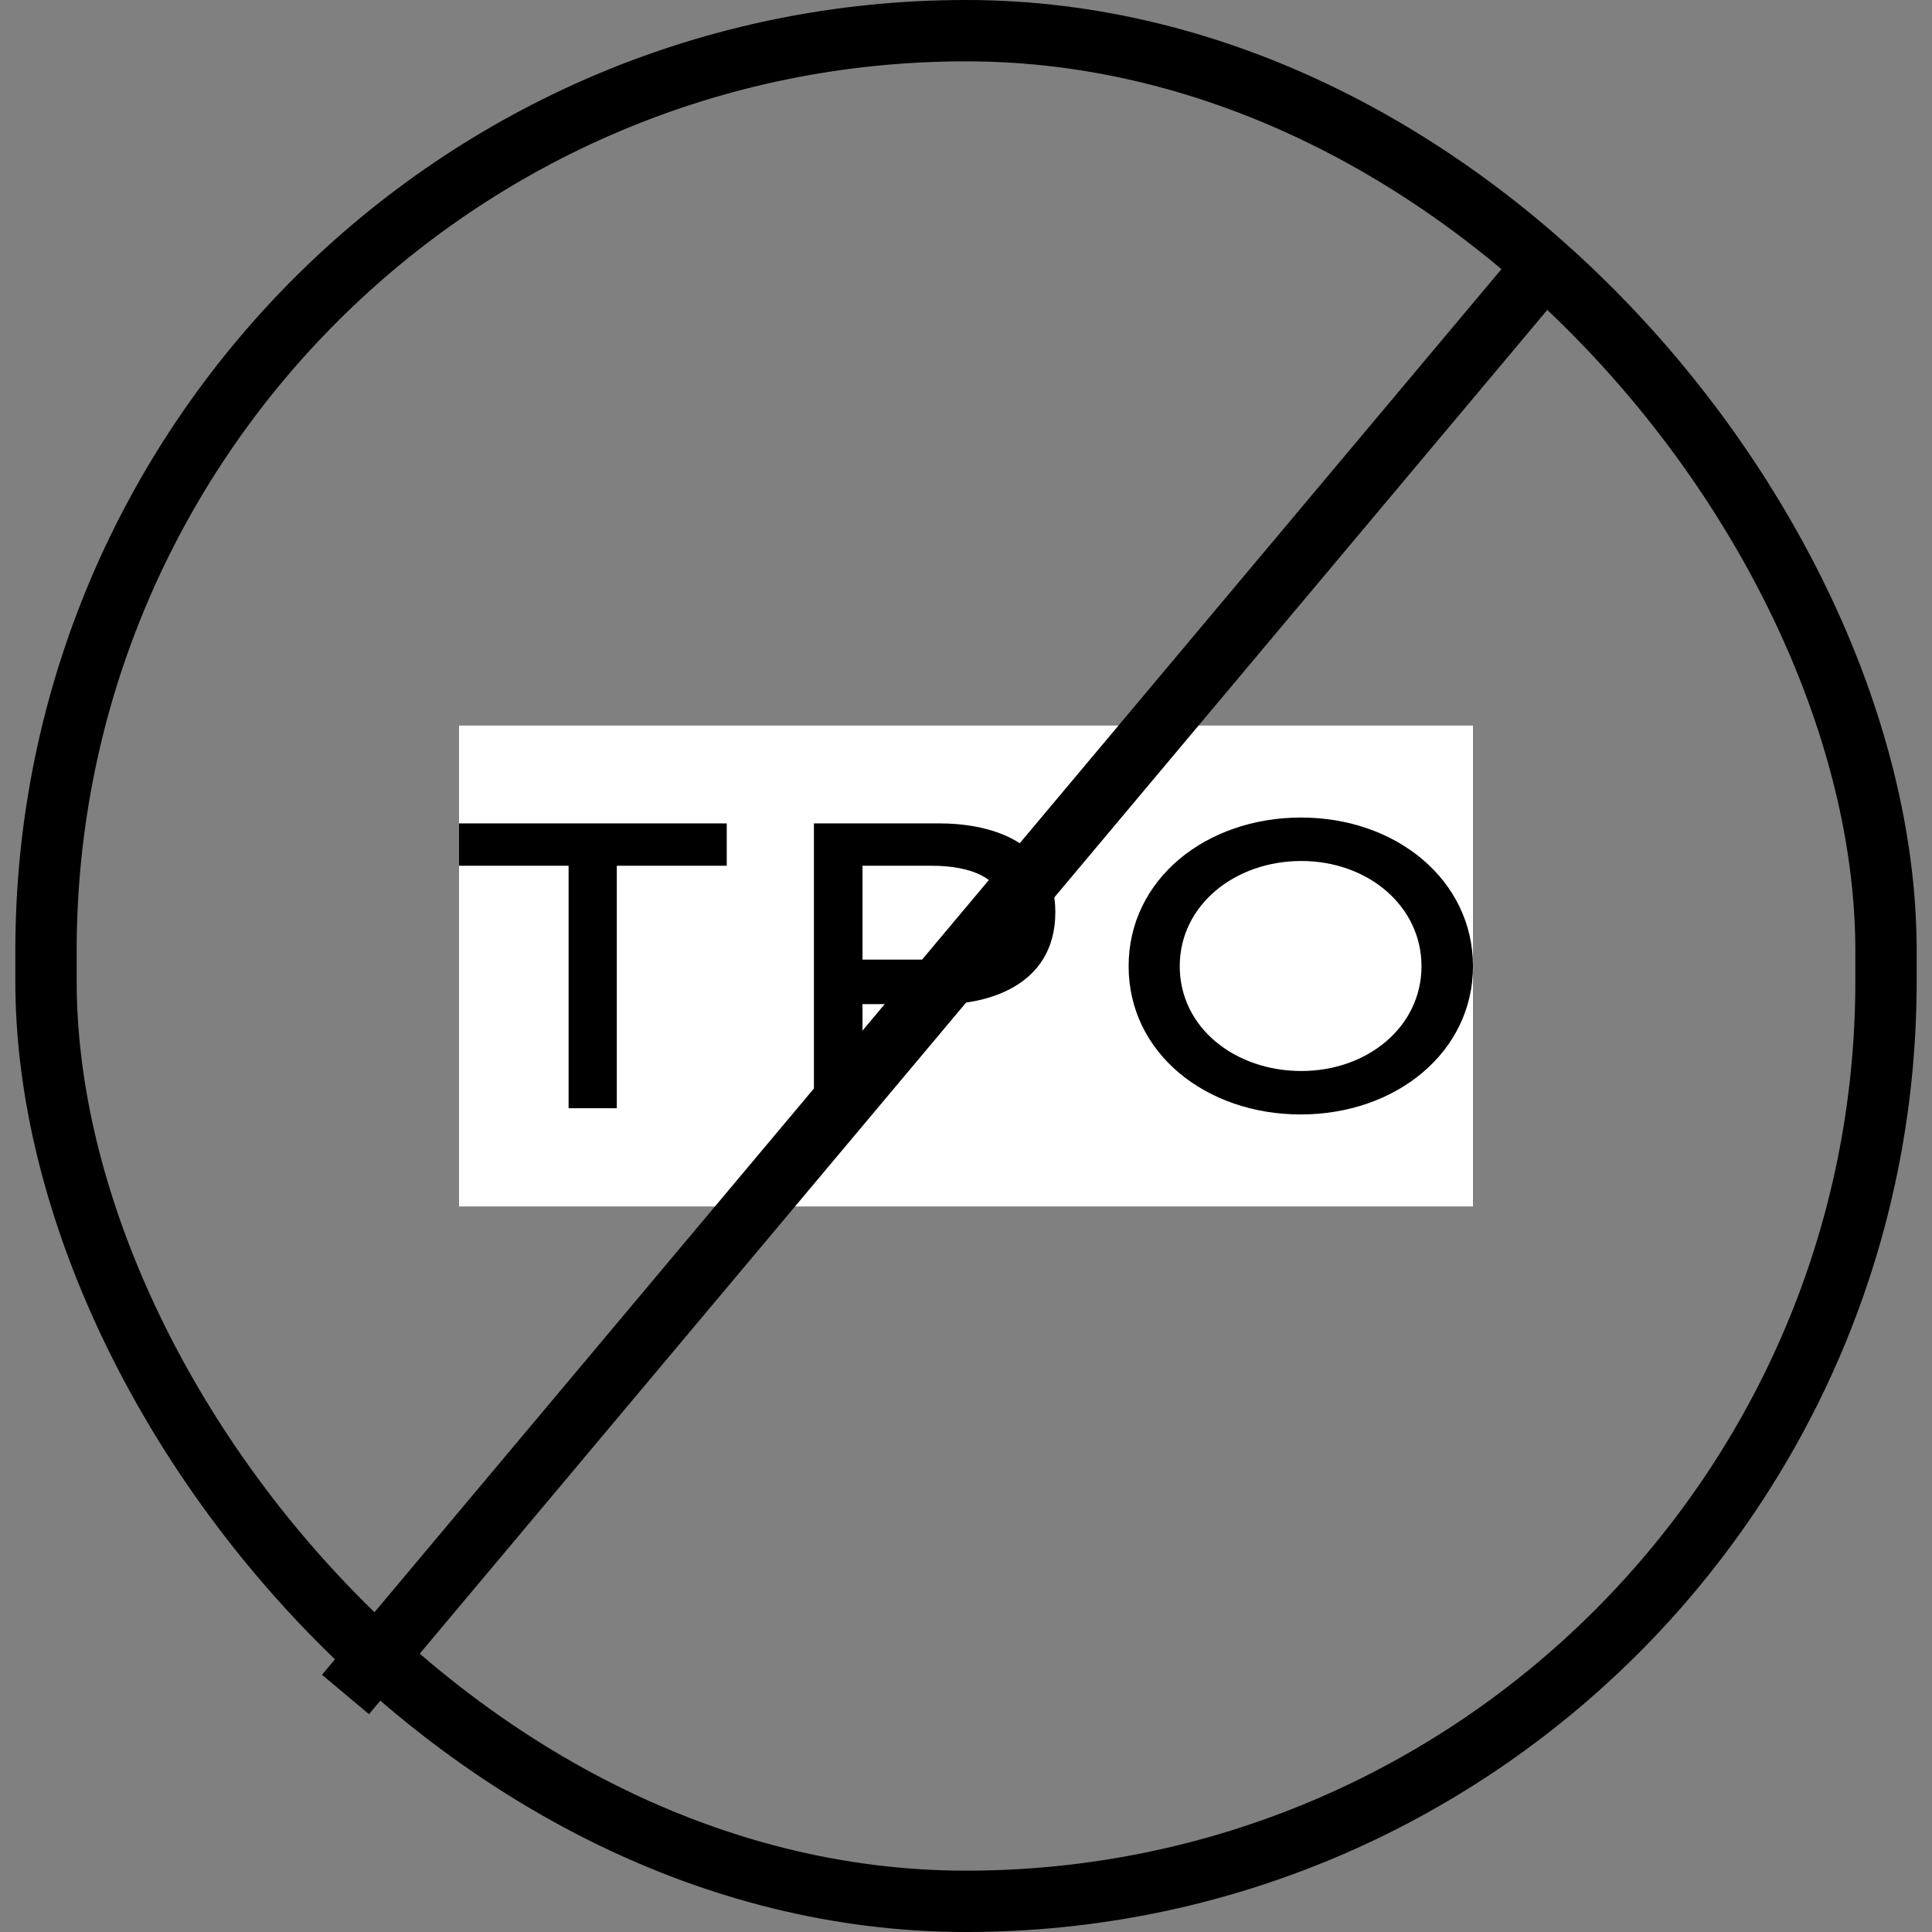
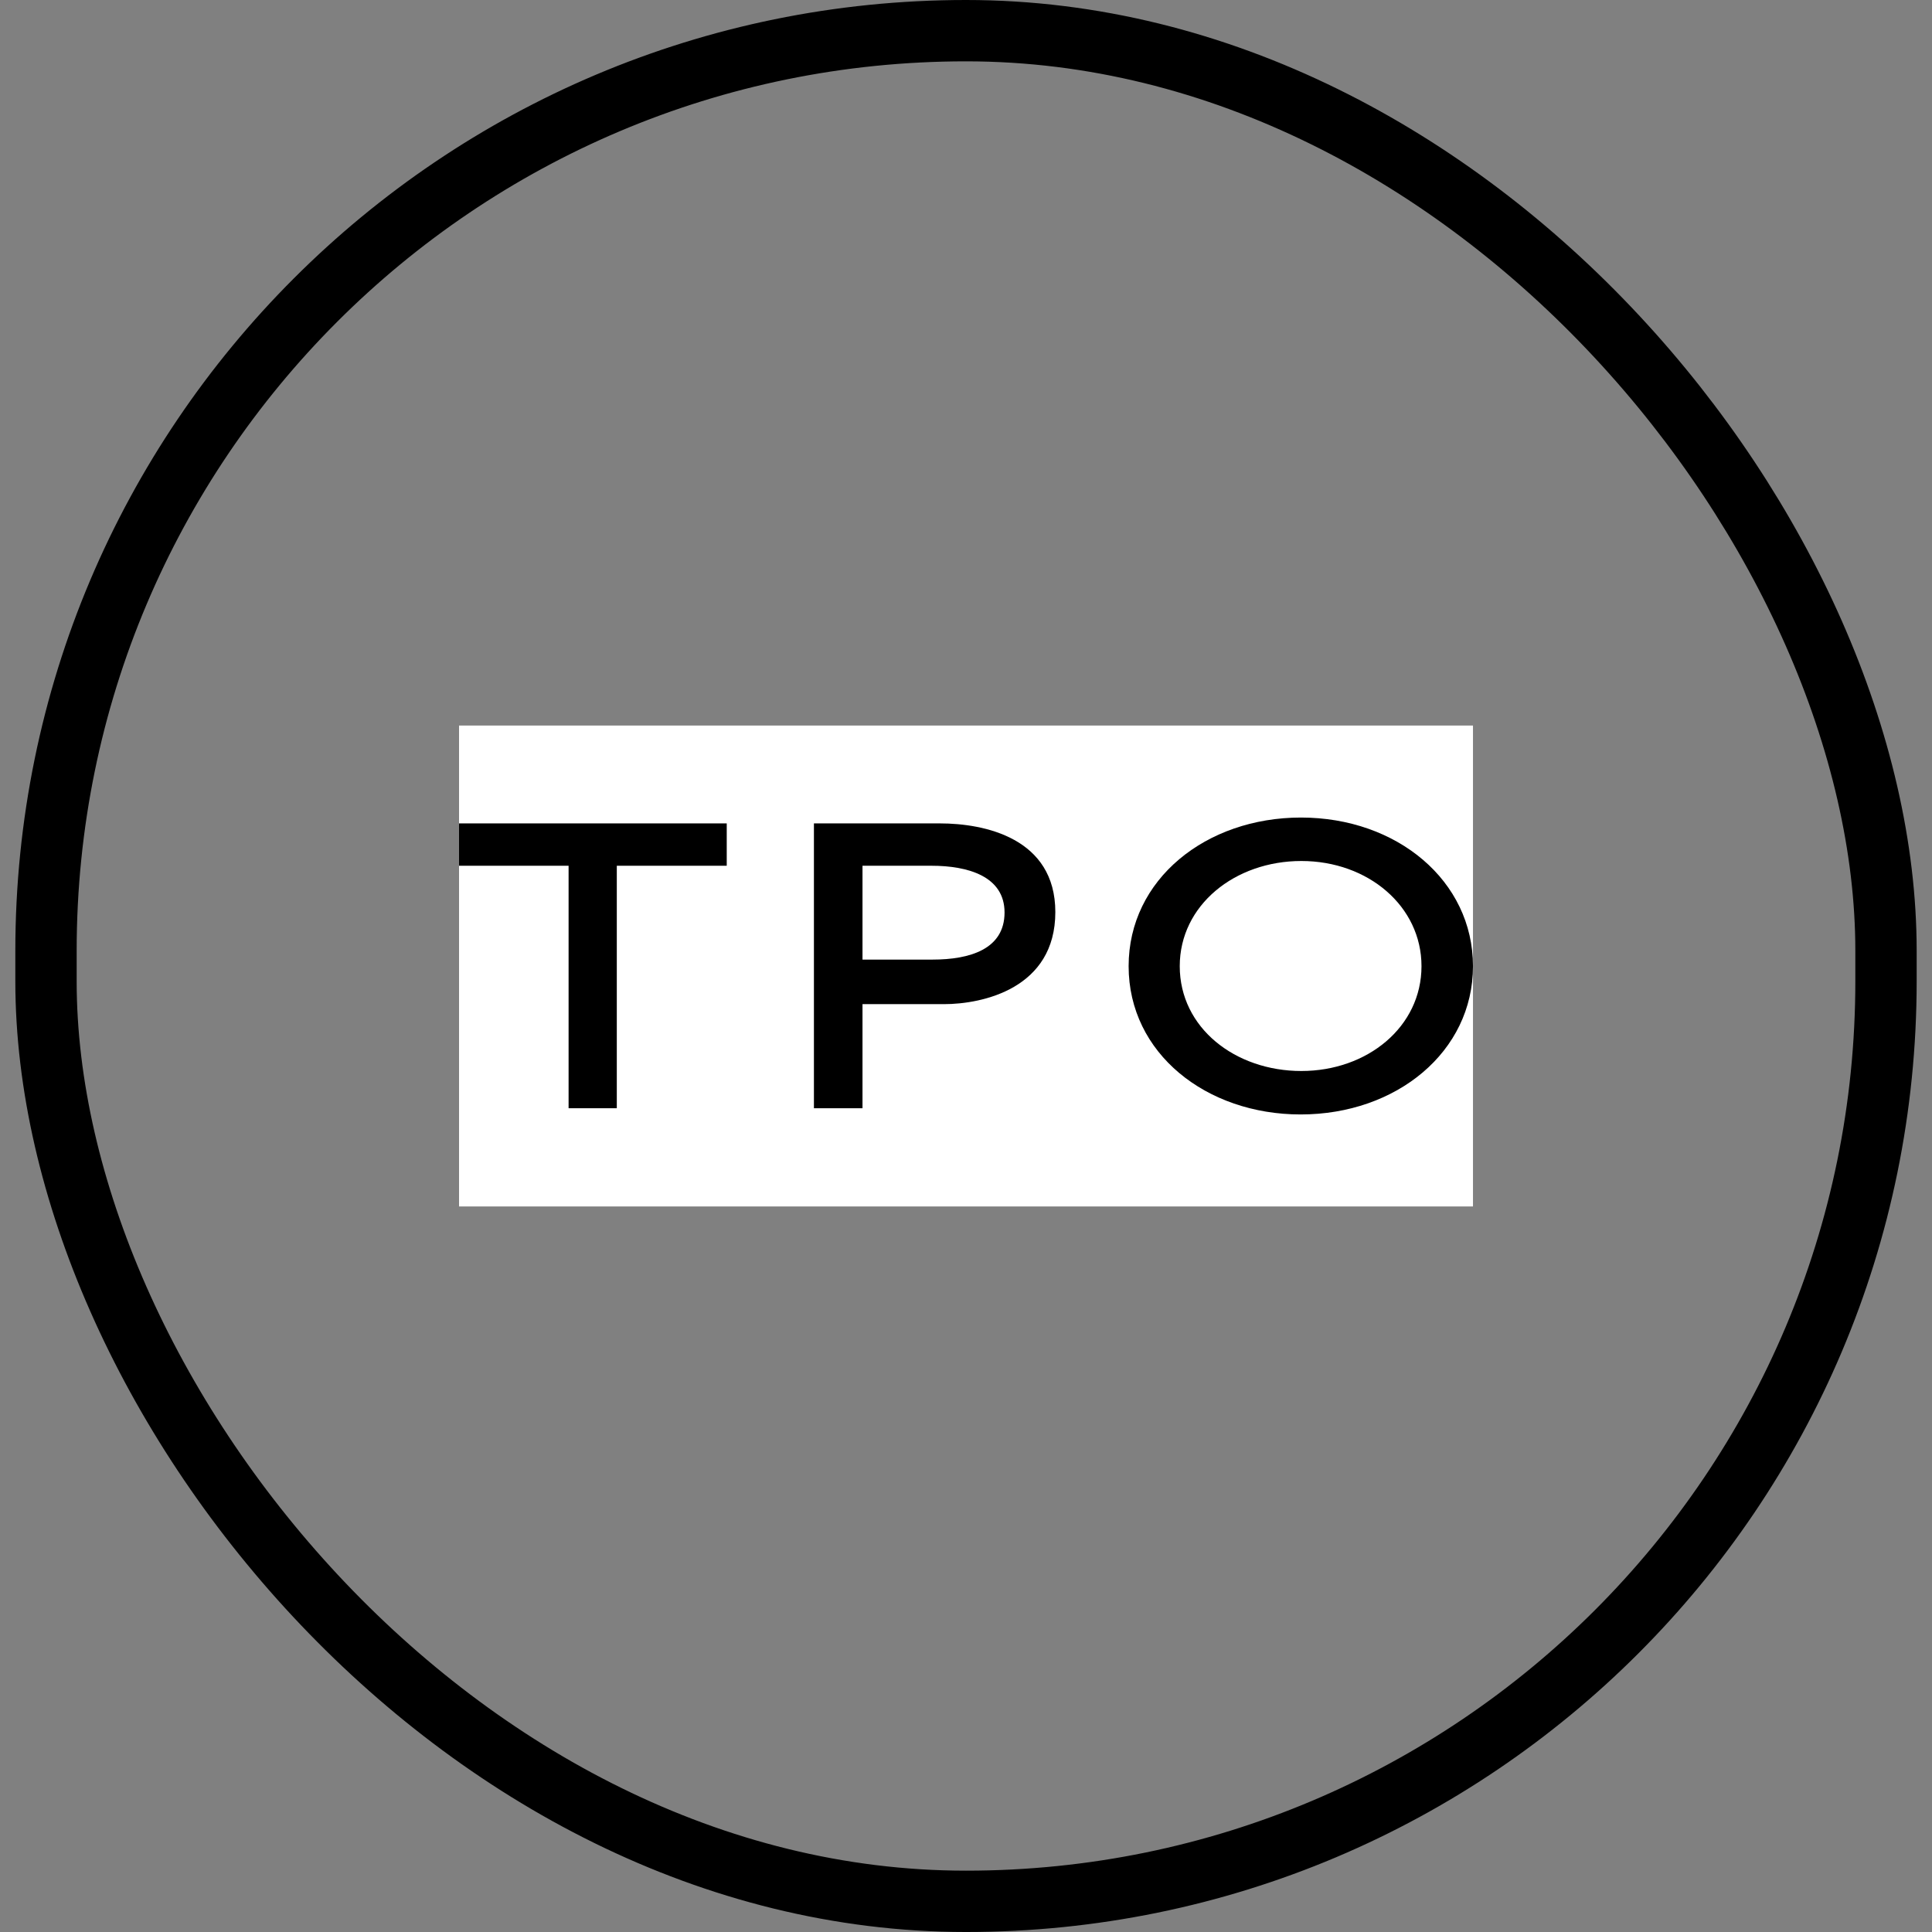
<svg xmlns="http://www.w3.org/2000/svg" width="63" height="63" viewBox="0 0 63 63" fill="none">
  <rect x="0" y="0" width="63" height="63" fill="#808080" stroke="none" />
  <rect x="1.5" y="1" width="60" height="61" rx="30" stroke="black" stroke-width="2" />
  <rect width="33.063" height="15.682" transform="translate(14.969 23.659)" fill="white" />
  <path d="M42.412 36.341C39.339 36.341 36.803 34.352 36.803 31.506C36.803 28.672 39.327 26.659 42.423 26.659C45.555 26.659 48.032 28.719 48.032 31.506C48.032 34.292 45.544 36.341 42.412 36.341ZM38.47 31.506C38.47 33.518 40.28 34.924 42.435 34.924C44.591 34.924 46.353 33.483 46.353 31.506C46.353 29.553 44.615 28.076 42.435 28.076C40.268 28.076 38.47 29.517 38.47 31.506Z" fill="black" />
  <path d="M26.541 36.138V26.85H30.649C32.102 26.85 34.413 27.326 34.413 29.743C34.413 32.232 32.043 32.744 30.78 32.744H28.125C28.125 34.102 28.125 34.781 28.125 36.138H26.541ZM28.125 31.291H30.411C31.614 31.291 32.757 30.958 32.757 29.755C32.757 28.576 31.566 28.231 30.375 28.231H28.125C28.125 29.065 28.125 30.101 28.125 31.291Z" fill="black" />
  <path d="M18.541 28.231H14.969V26.85H23.698V28.231H20.113V36.138H18.541V28.231Z" fill="black" />
-   <path fill-rule="evenodd" clip-rule="evenodd" d="M50.031 7.5L10.5 54.612L12.032 55.897L51.563 8.786L50.031 7.5Z" fill="black" />
</svg>